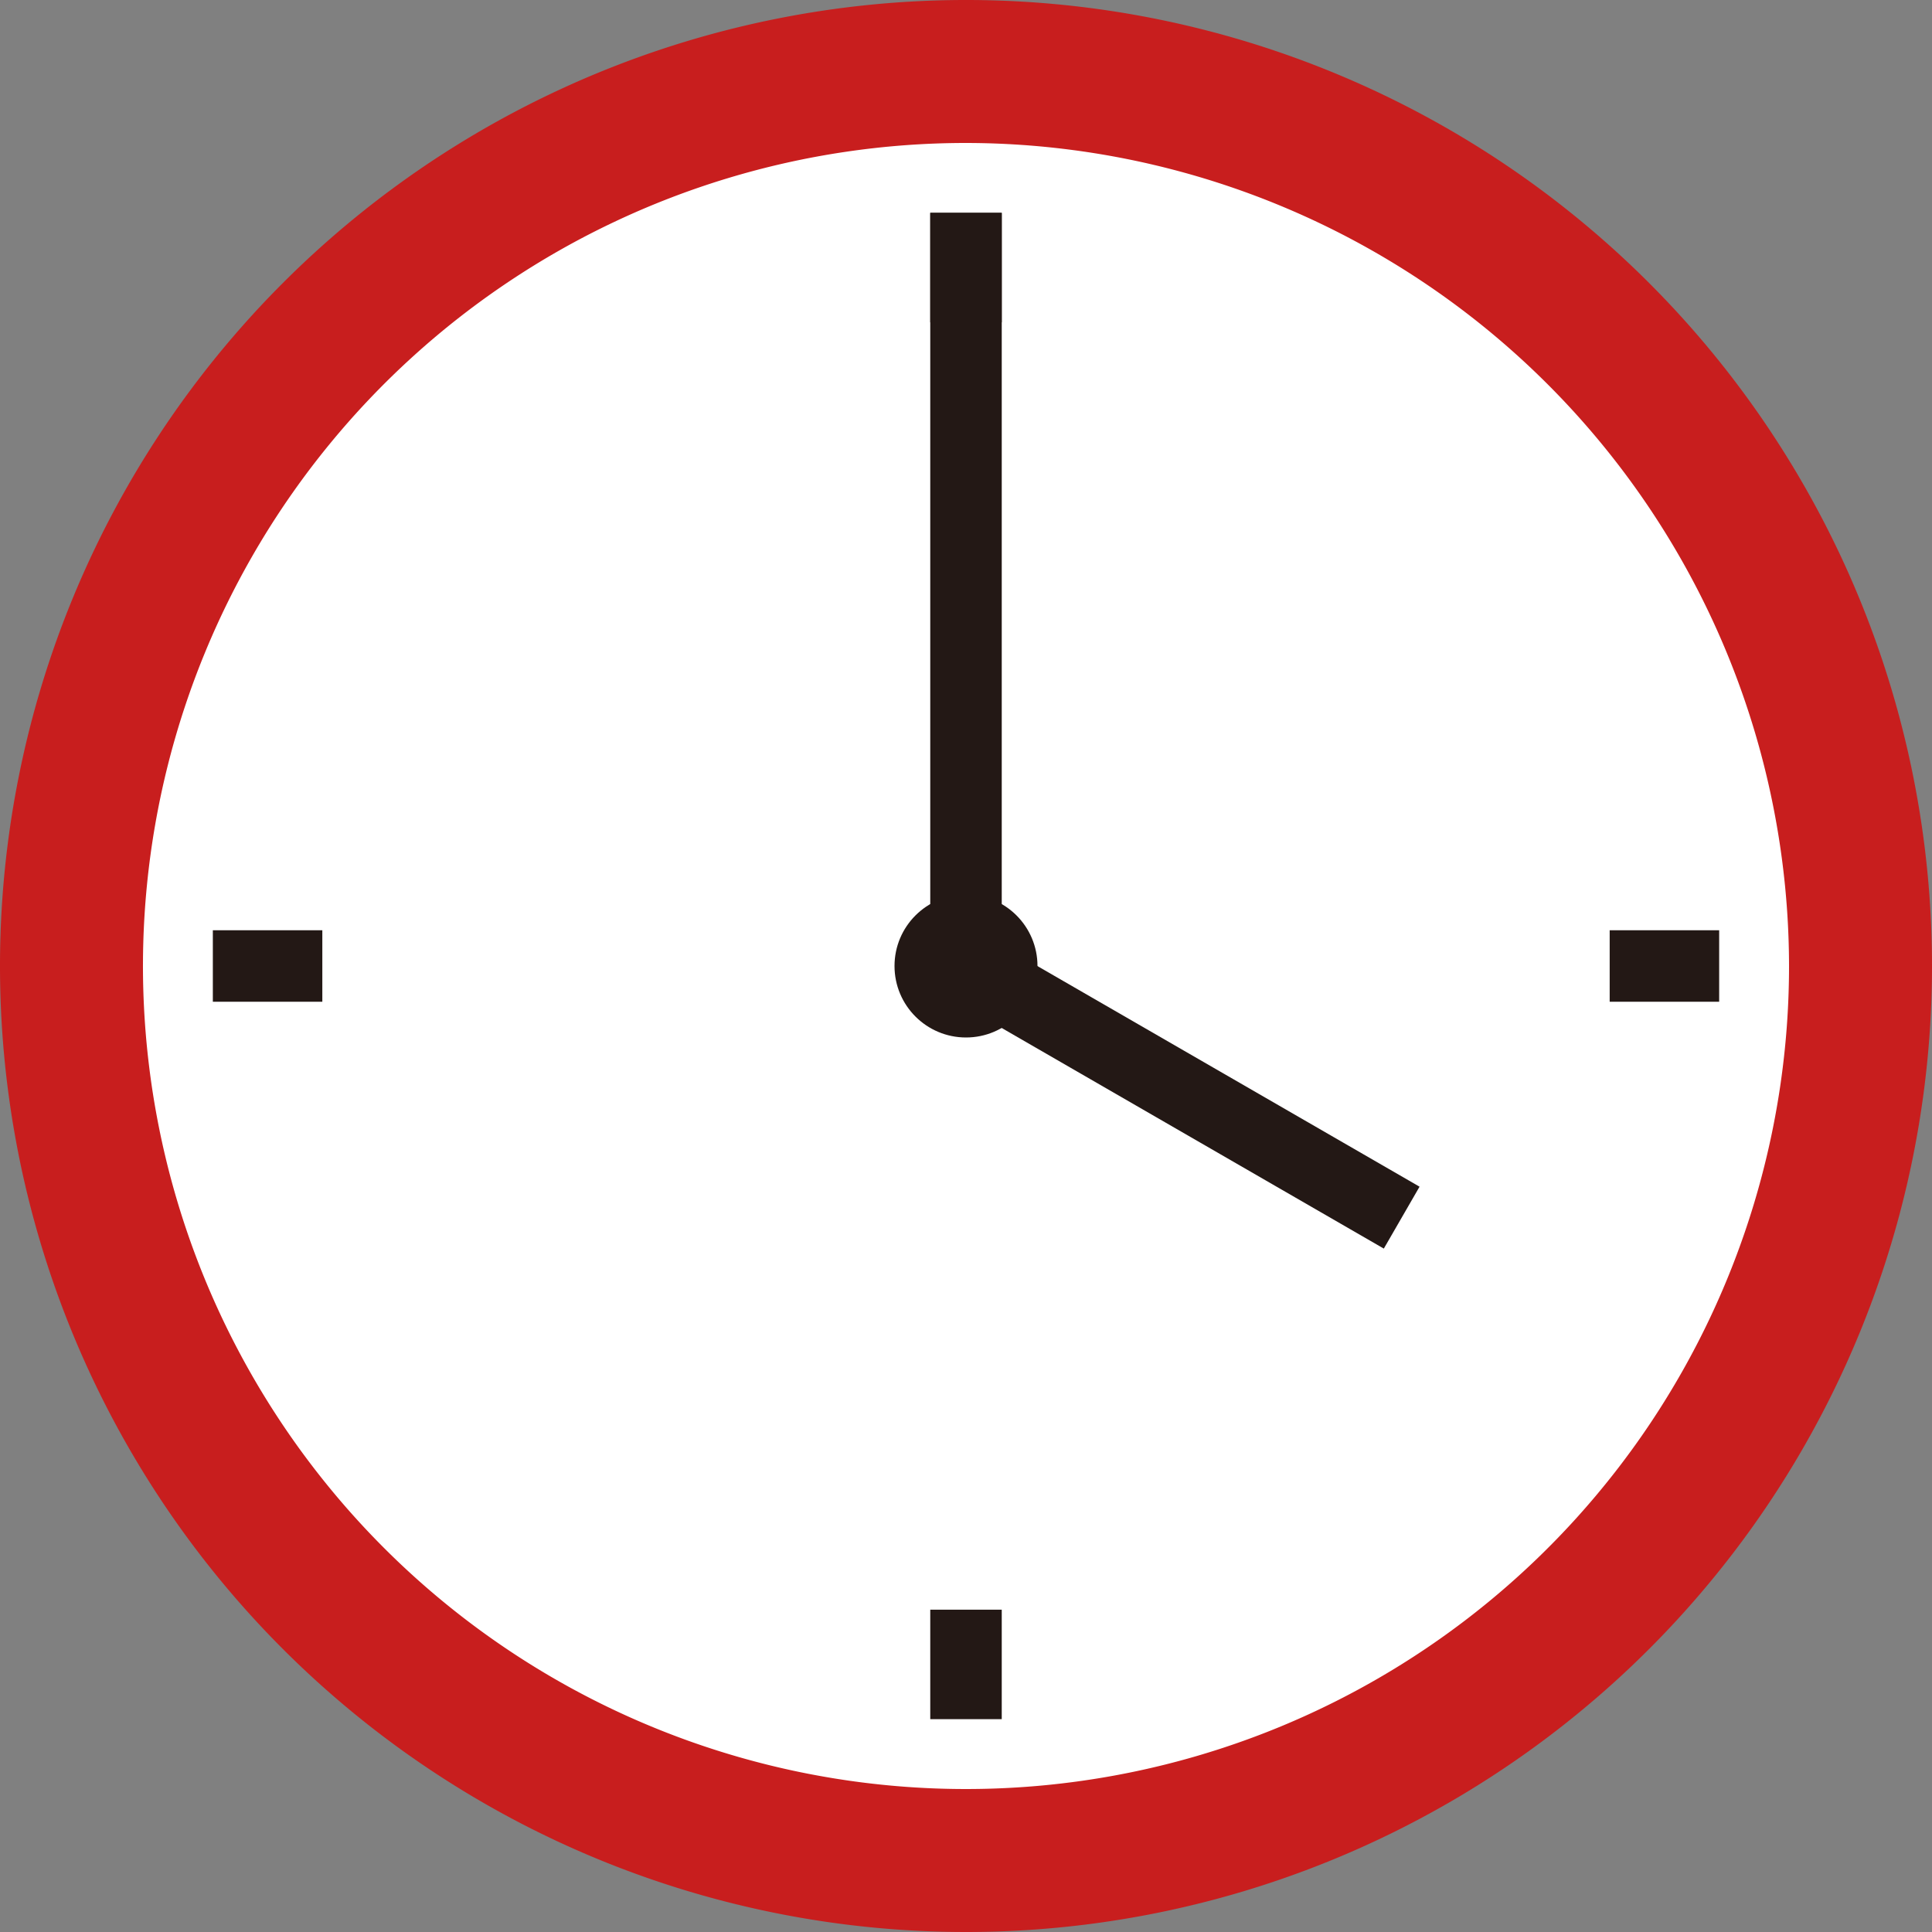
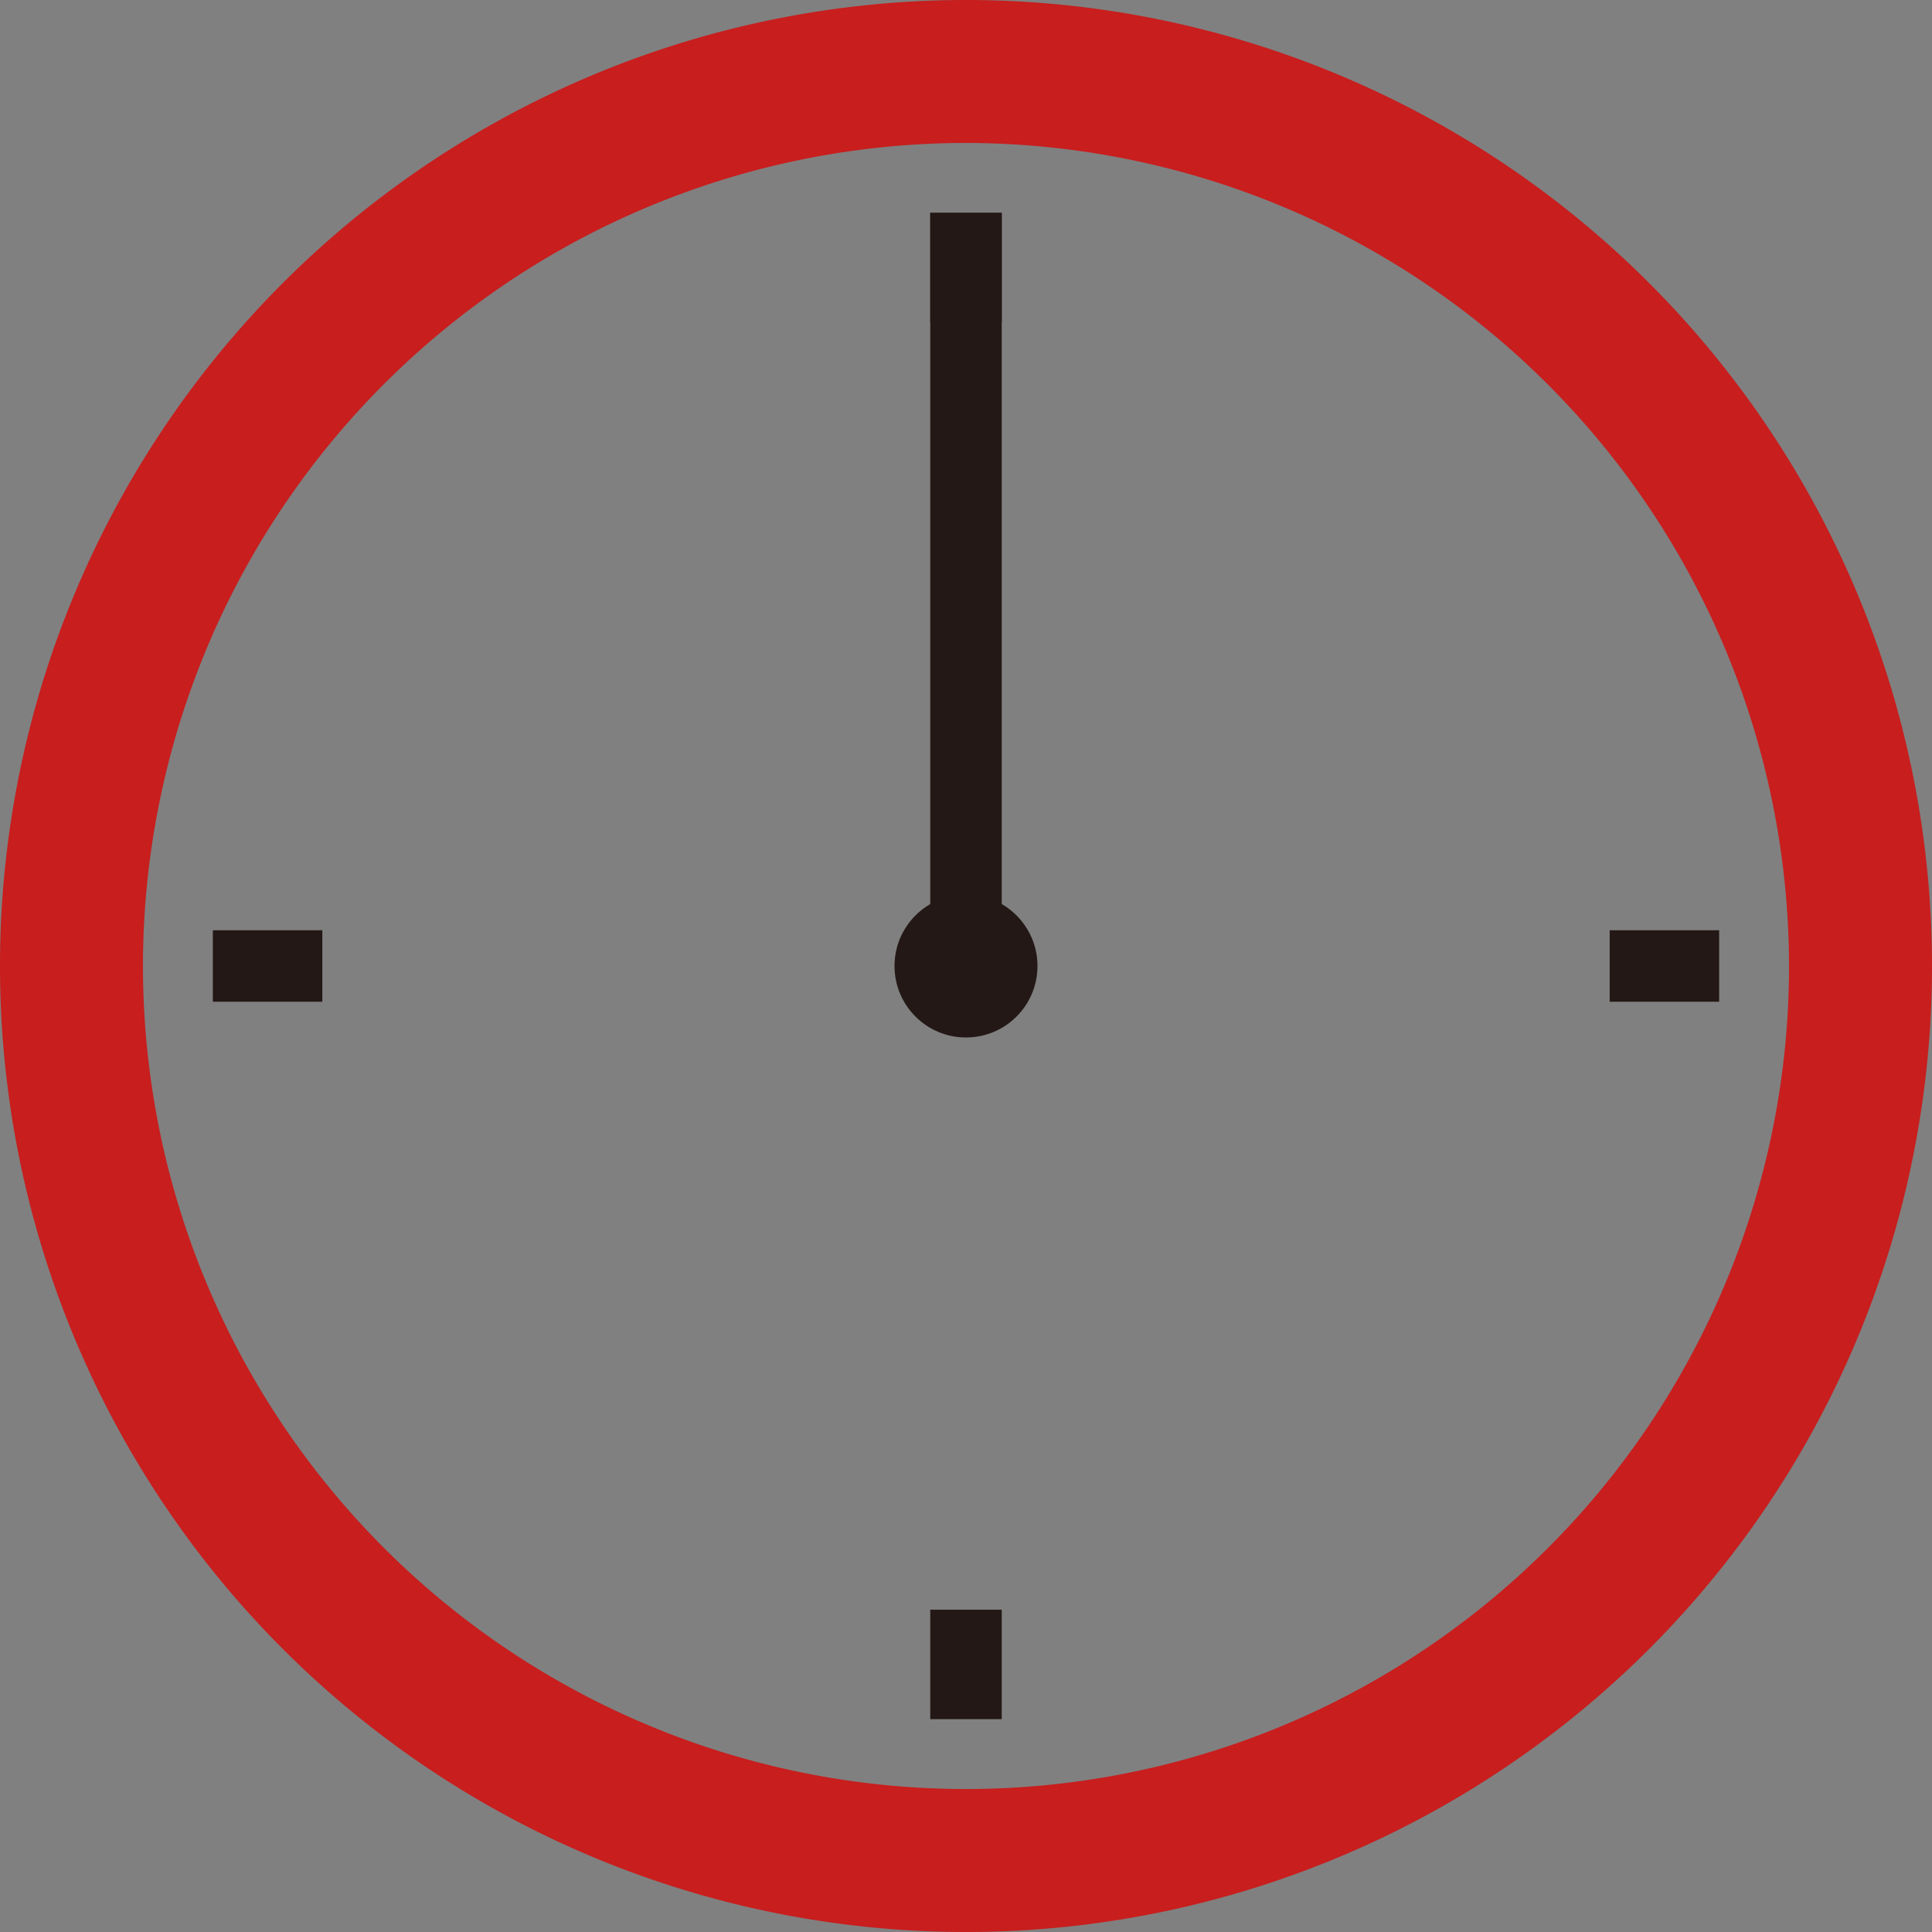
<svg xmlns="http://www.w3.org/2000/svg" viewBox="0 0 60 60">
  <rect x="0" y="0" width="60" height="60" fill="#808080" stroke="none" />
  <defs>
    <style>.a{fill:#fff;}.b{fill:#c81e1e;}.c{fill:#231815;}</style>
  </defs>
-   <circle class="a" cx="30" cy="30" r="27.78" />
-   <path class="b" d="M30,60A30,30,0,1,1,60,30,30,30,0,0,1,30,60ZM30,4.44A25.56,25.56,0,1,0,55.56,30,25.59,25.59,0,0,0,30,4.44Z" />
-   <line class="a" x1="30" y1="6.61" x2="30" y2="10.01" />
+   <path class="b" d="M30,60A30,30,0,1,1,60,30,30,30,0,0,1,30,60M30,4.44A25.56,25.56,0,1,0,55.56,30,25.59,25.59,0,0,0,30,4.44Z" />
  <rect class="c" x="28.89" y="6.61" width="2.22" height="3.4" />
-   <line class="a" x1="30" y1="49.99" x2="30" y2="53.39" />
  <rect class="c" x="28.89" y="49.99" width="2.22" height="3.4" />
  <line class="a" x1="53.39" y1="30" x2="49.99" y2="30" />
  <rect class="c" x="49.99" y="28.89" width="3.4" height="2.22" />
  <line class="a" x1="10.01" y1="30" x2="6.61" y2="30" />
  <rect class="c" x="6.61" y="28.89" width="3.4" height="2.22" />
-   <rect class="c" x="35.65" y="26.1" width="2.22" height="15.62" transform="translate(-10.98 48.79) rotate(-60)" />
  <rect class="c" x="28.89" y="6.61" width="2.22" height="23.39" />
  <circle class="c" cx="30" cy="30" r="2.22" />
</svg>